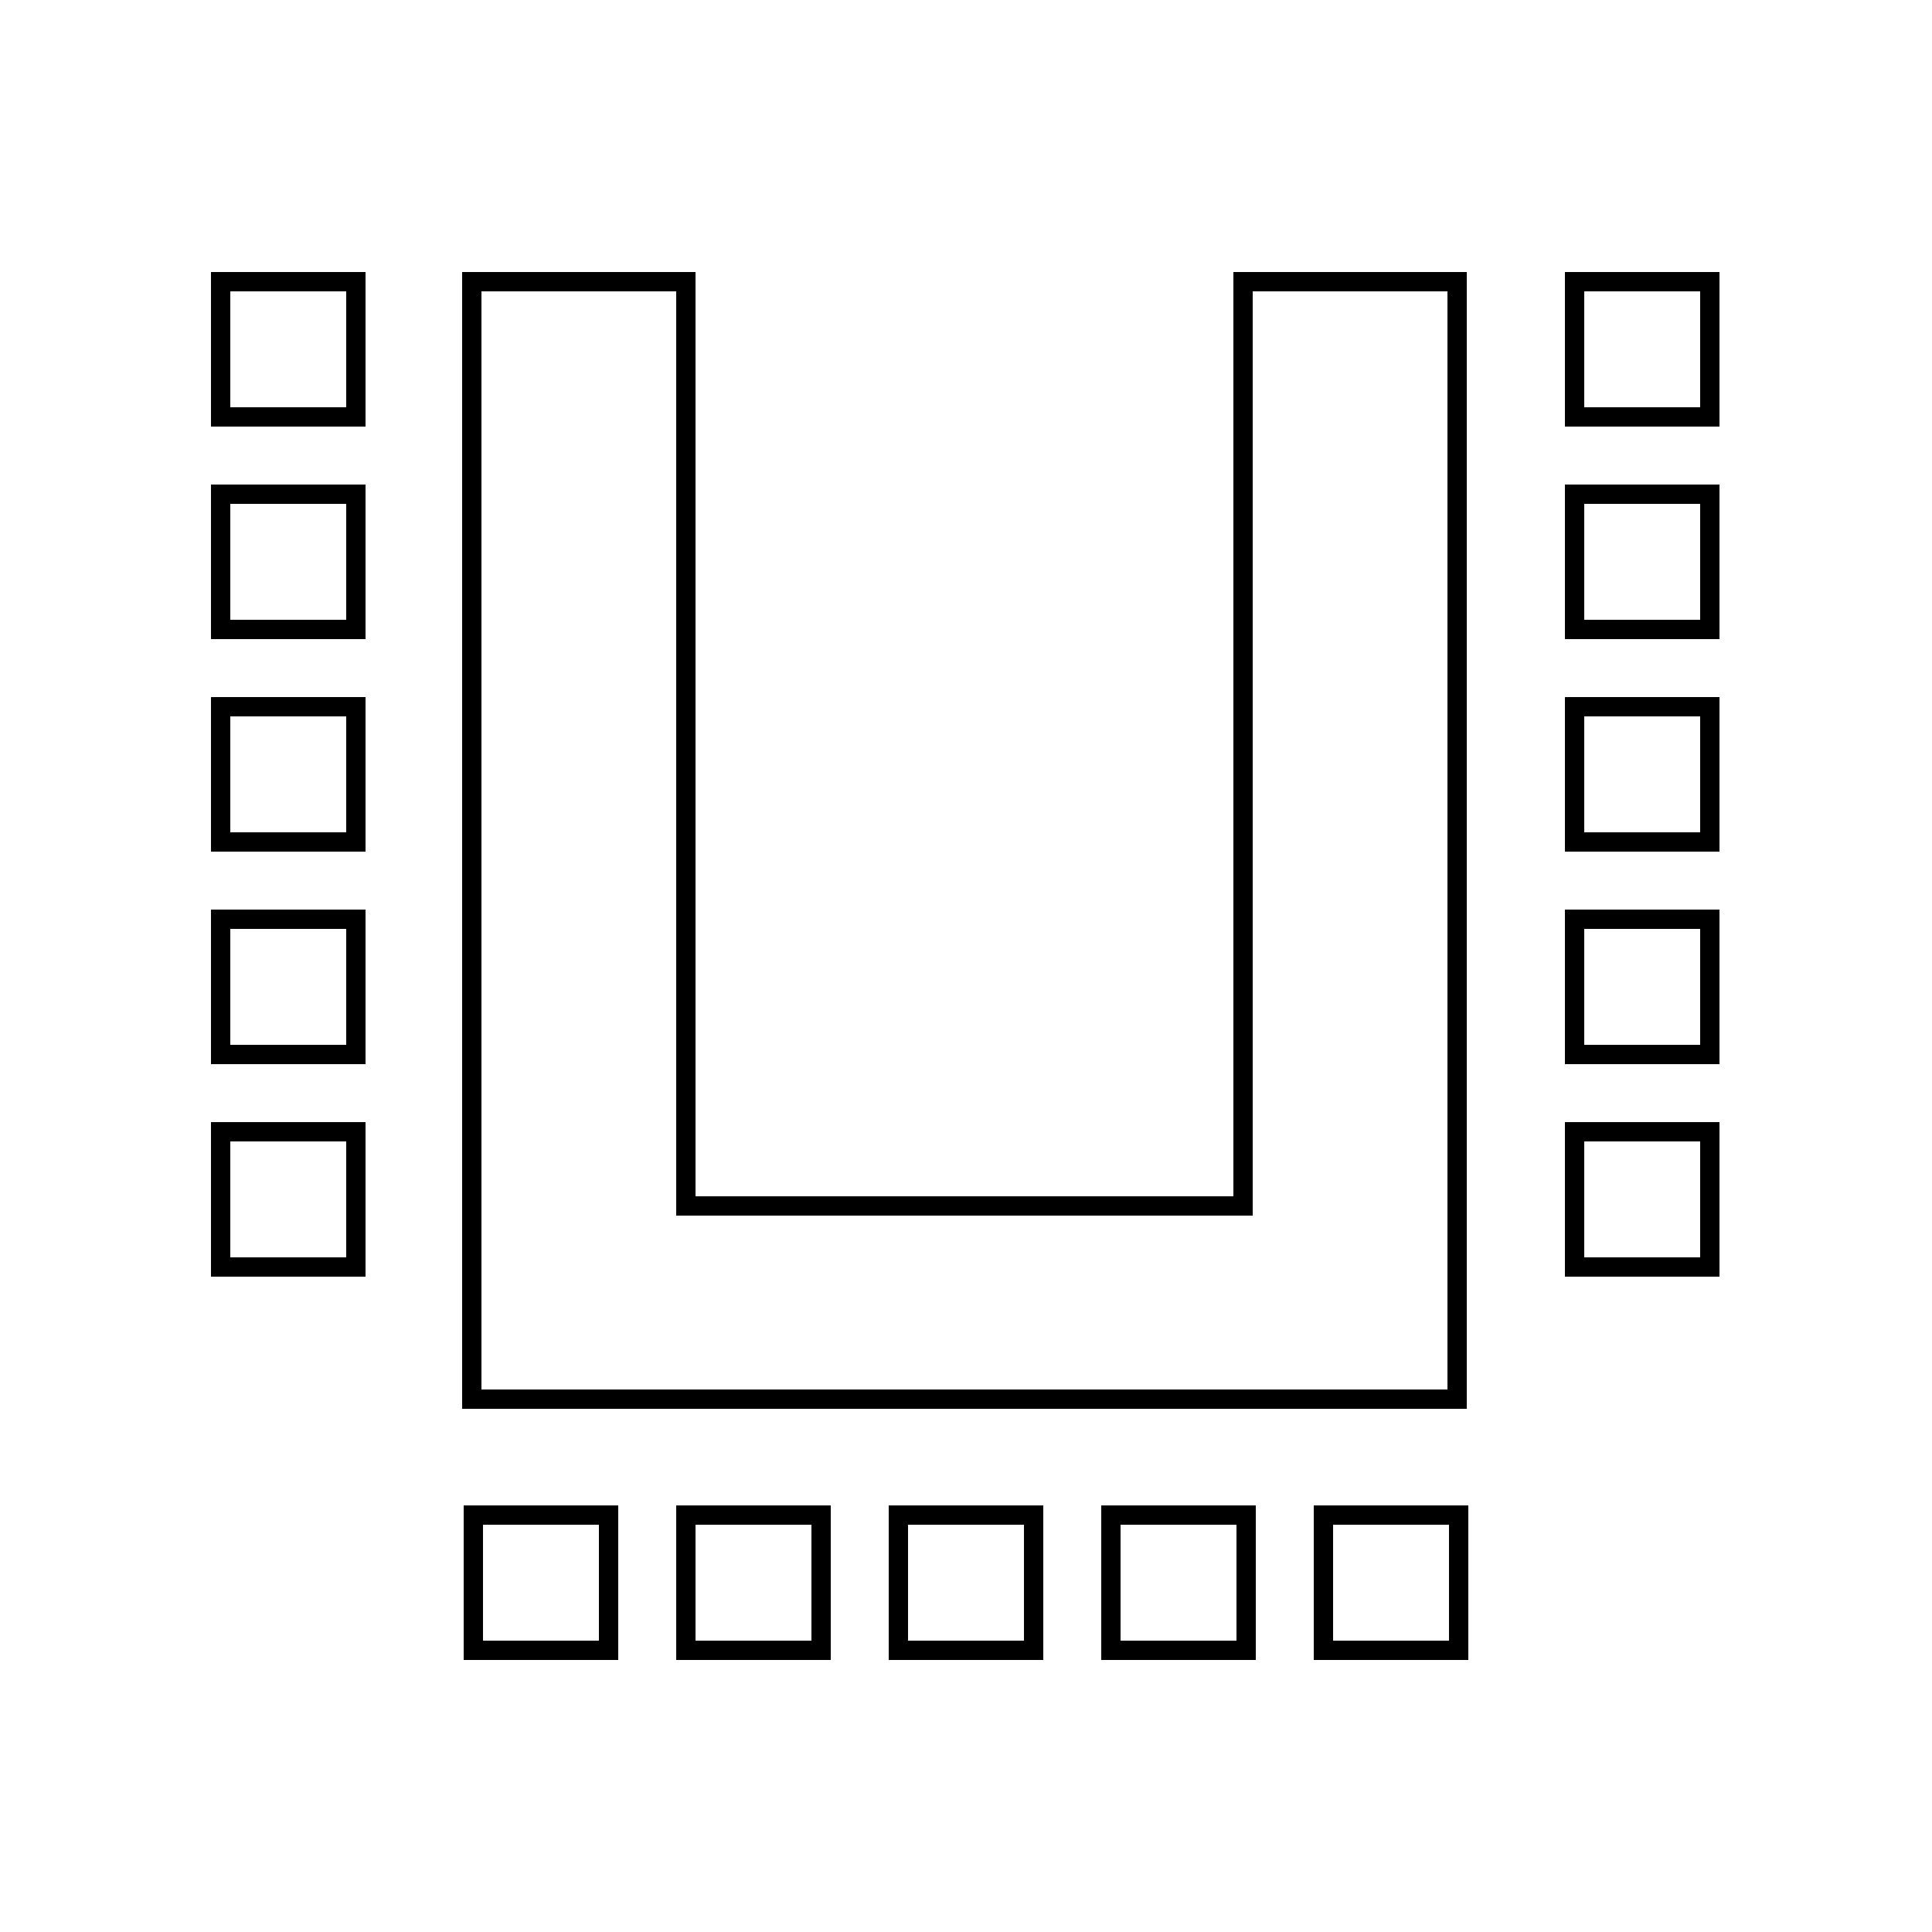
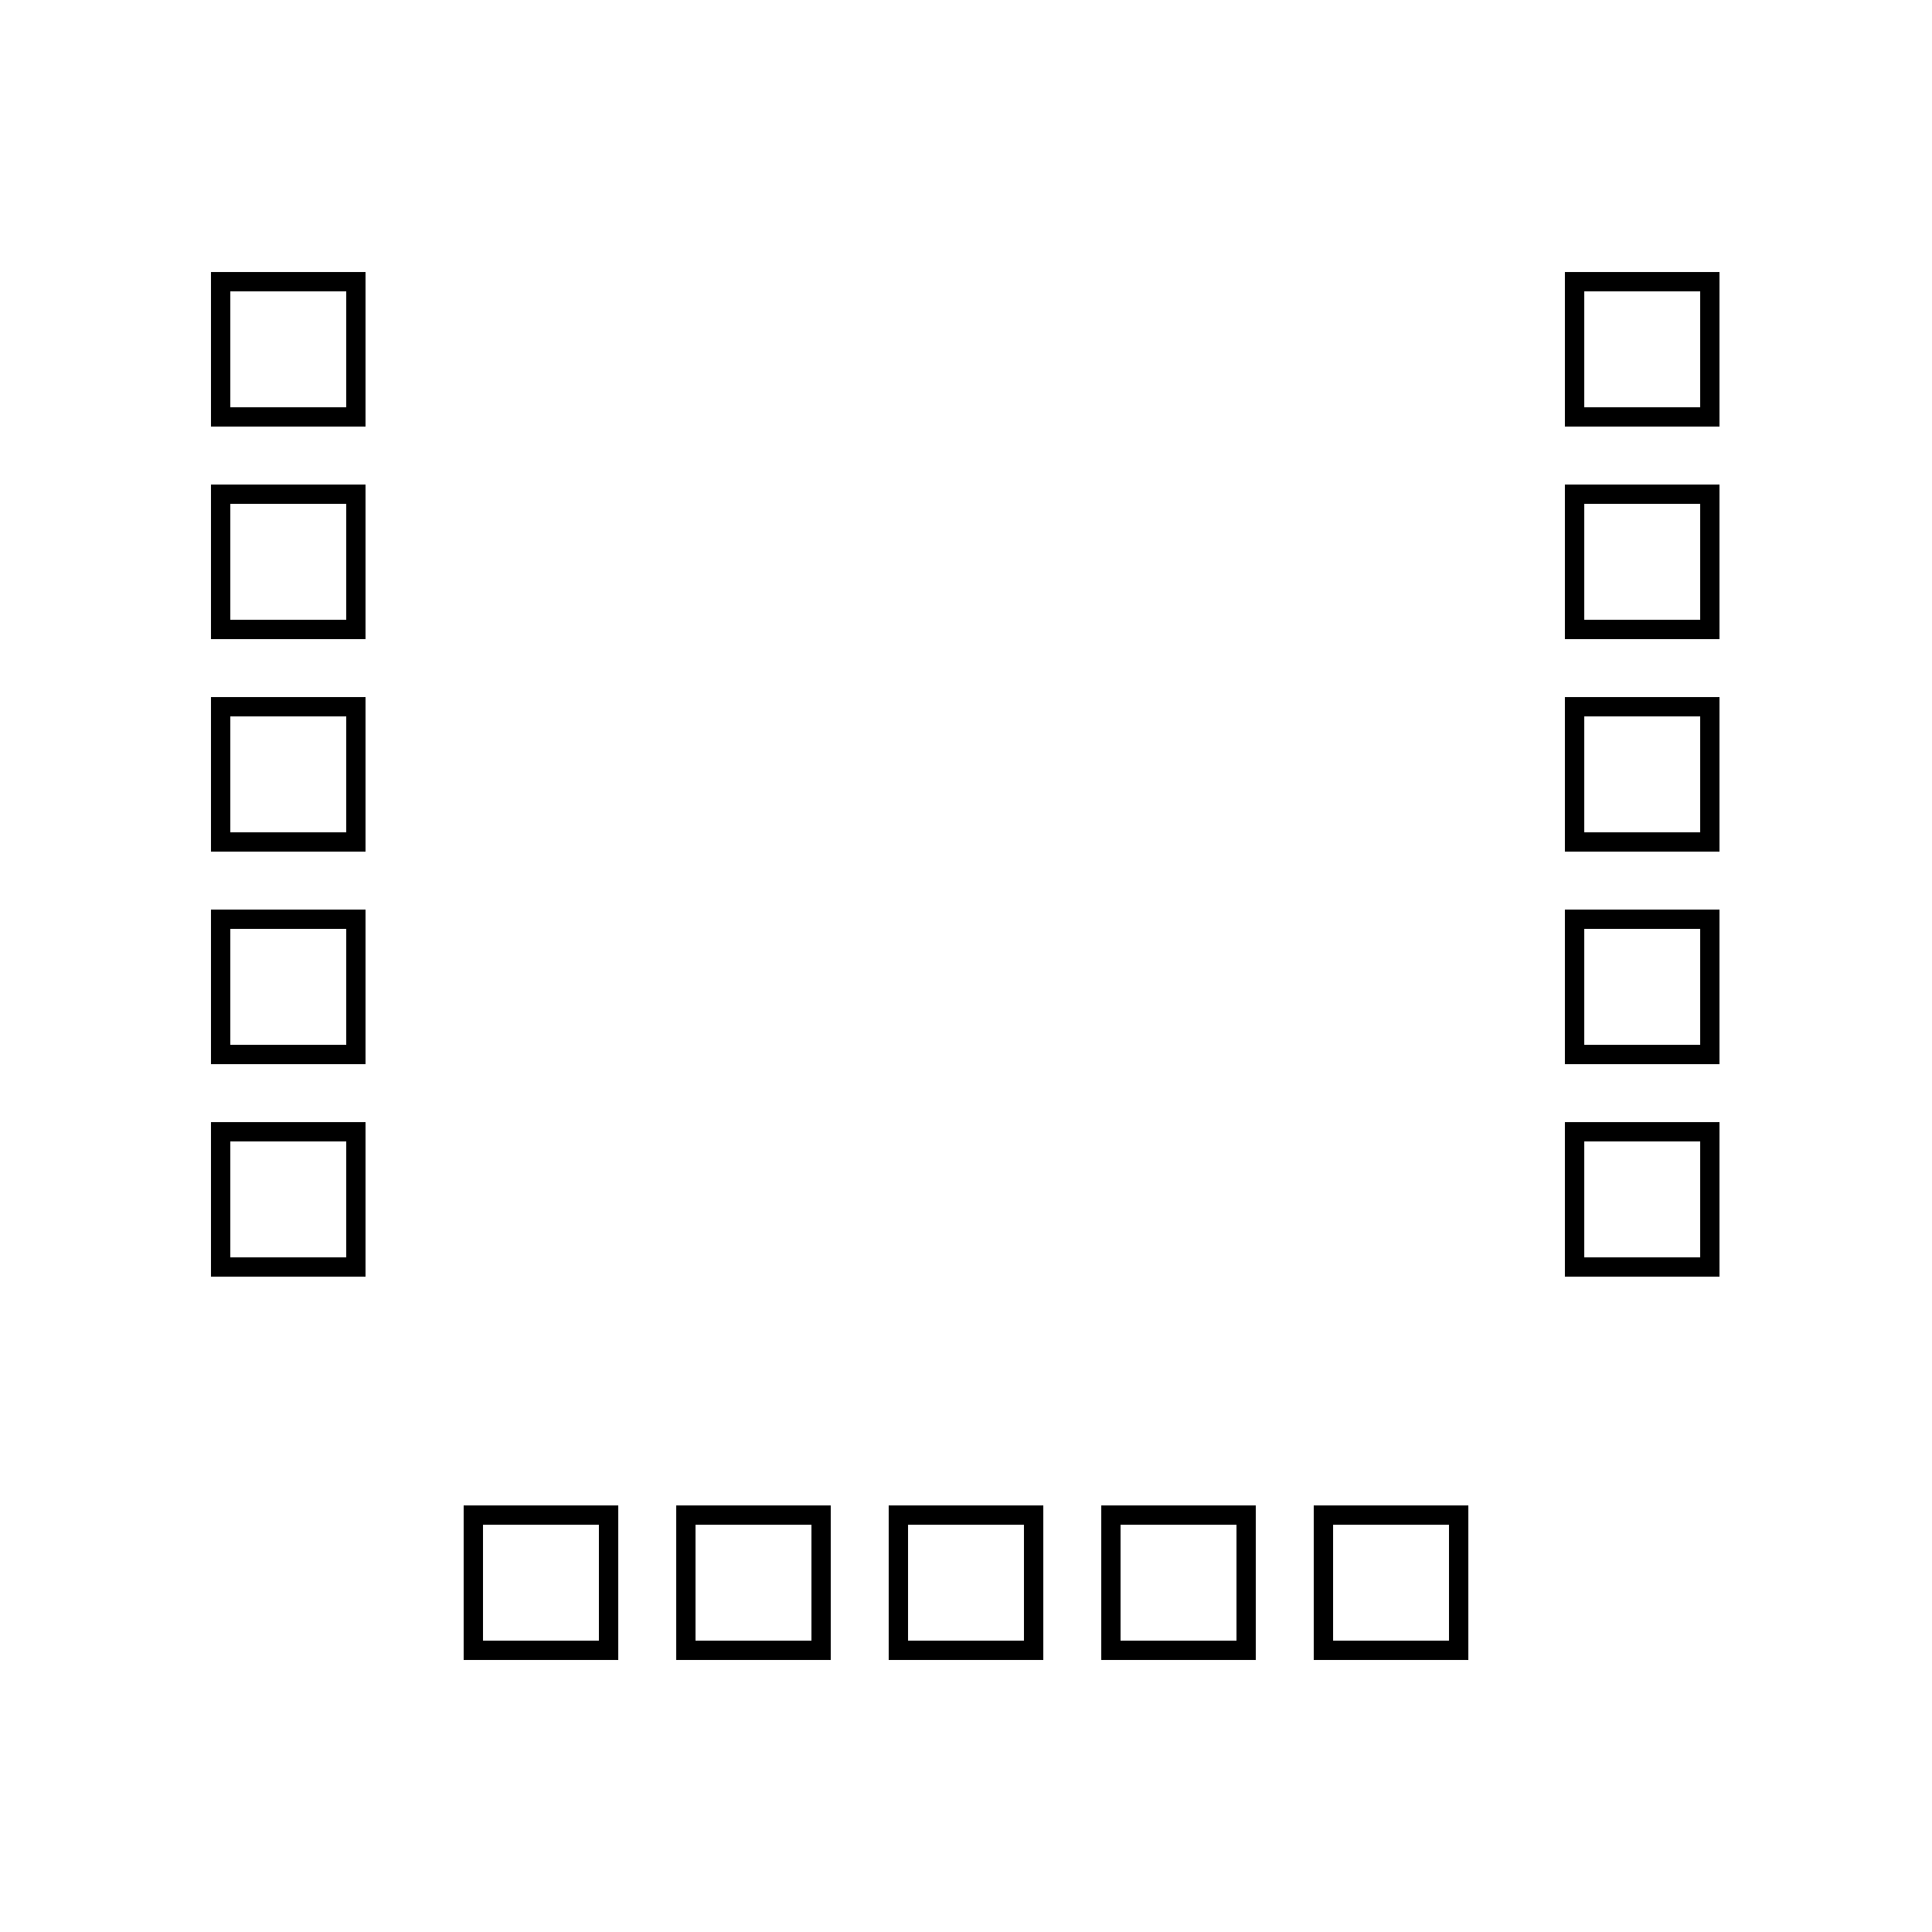
<svg xmlns="http://www.w3.org/2000/svg" id="Layer_1" data-name="Layer 1" viewBox="0 0 100 100">
  <title>U shape outlines</title>
  <path d="M18.92,33.08h-8v-8h8Zm-7-1h6v-6h-6Z" />
  <path d="M18.92,44.08h-8v-8h8Zm-7-1h6v-6h-6Z" />
  <path d="M18.92,55.08h-8v-8h8Zm-7-1h6v-6h-6Z" />
  <path d="M18.92,66.08h-8v-8h8Zm-7-1h6v-6h-6Z" />
  <path d="M18.92,22.08h-8v-8h8Zm-7-1h6v-6h-6Z" />
  <path d="M89,33.08H81v-8h8Zm-7-1h6v-6H82Z" />
  <path d="M89,44.08H81v-8h8Zm-7-1h6v-6H82Z" />
  <path d="M89,55.08H81v-8h8Zm-7-1h6v-6H82Z" />
  <path d="M89,66.08H81v-8h8Zm-7-1h6v-6H82Z" />
  <path d="M89,22.08H81v-8h8Zm-7-1h6v-6H82Z" />
  <path d="M65,85.92H57v-8h8Zm-7-1h6v-6H58Z" />
  <path d="M54,85.92H46v-8h8Zm-7-1h6v-6H47Z" />
  <path d="M43,85.92H35v-8h8Zm-7-1h6v-6H36Z" />
  <path d="M32,85.92H24v-8h8Zm-7-1h6v-6H25Z" />
  <path d="M76,85.92H68v-8h8Zm-7-1h6v-6H69Z" />
-   <path d="M75.92,72.92h-52V14.08H36V61.92H63.84V14.08H75.92Zm-51-1h50V15.08H64.84V62.92H35V15.08H24.92Z" />
</svg>